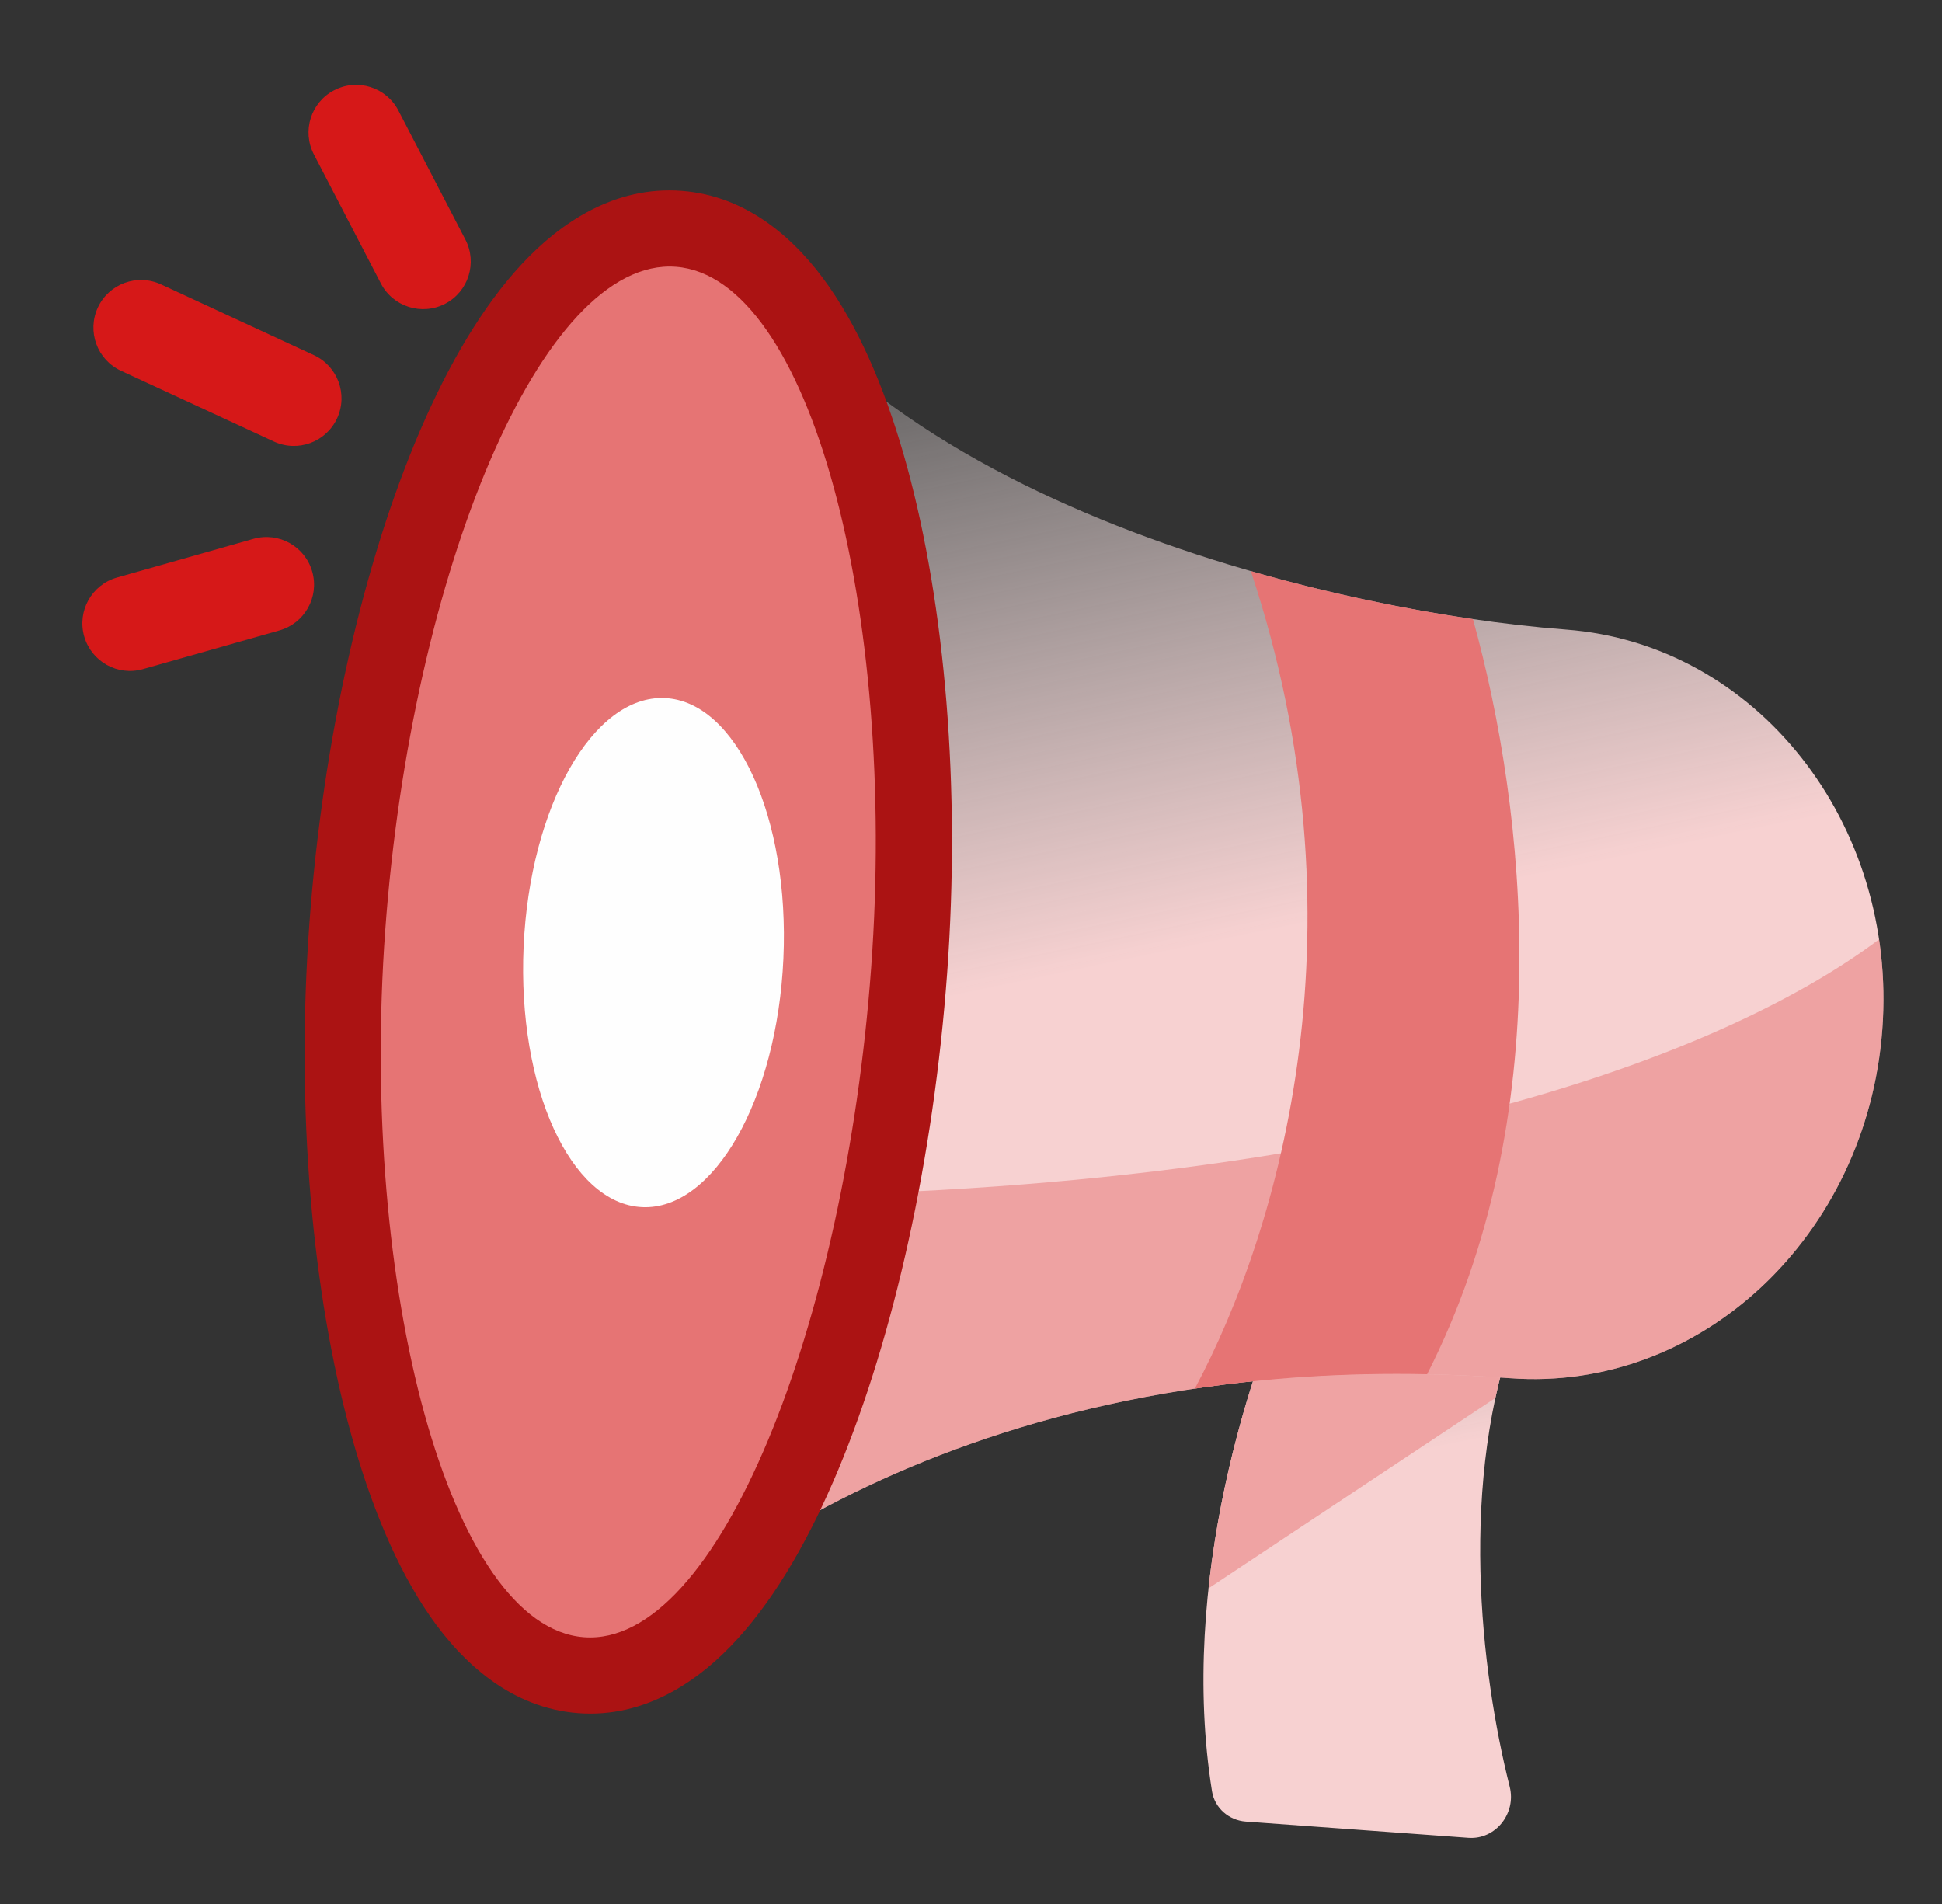
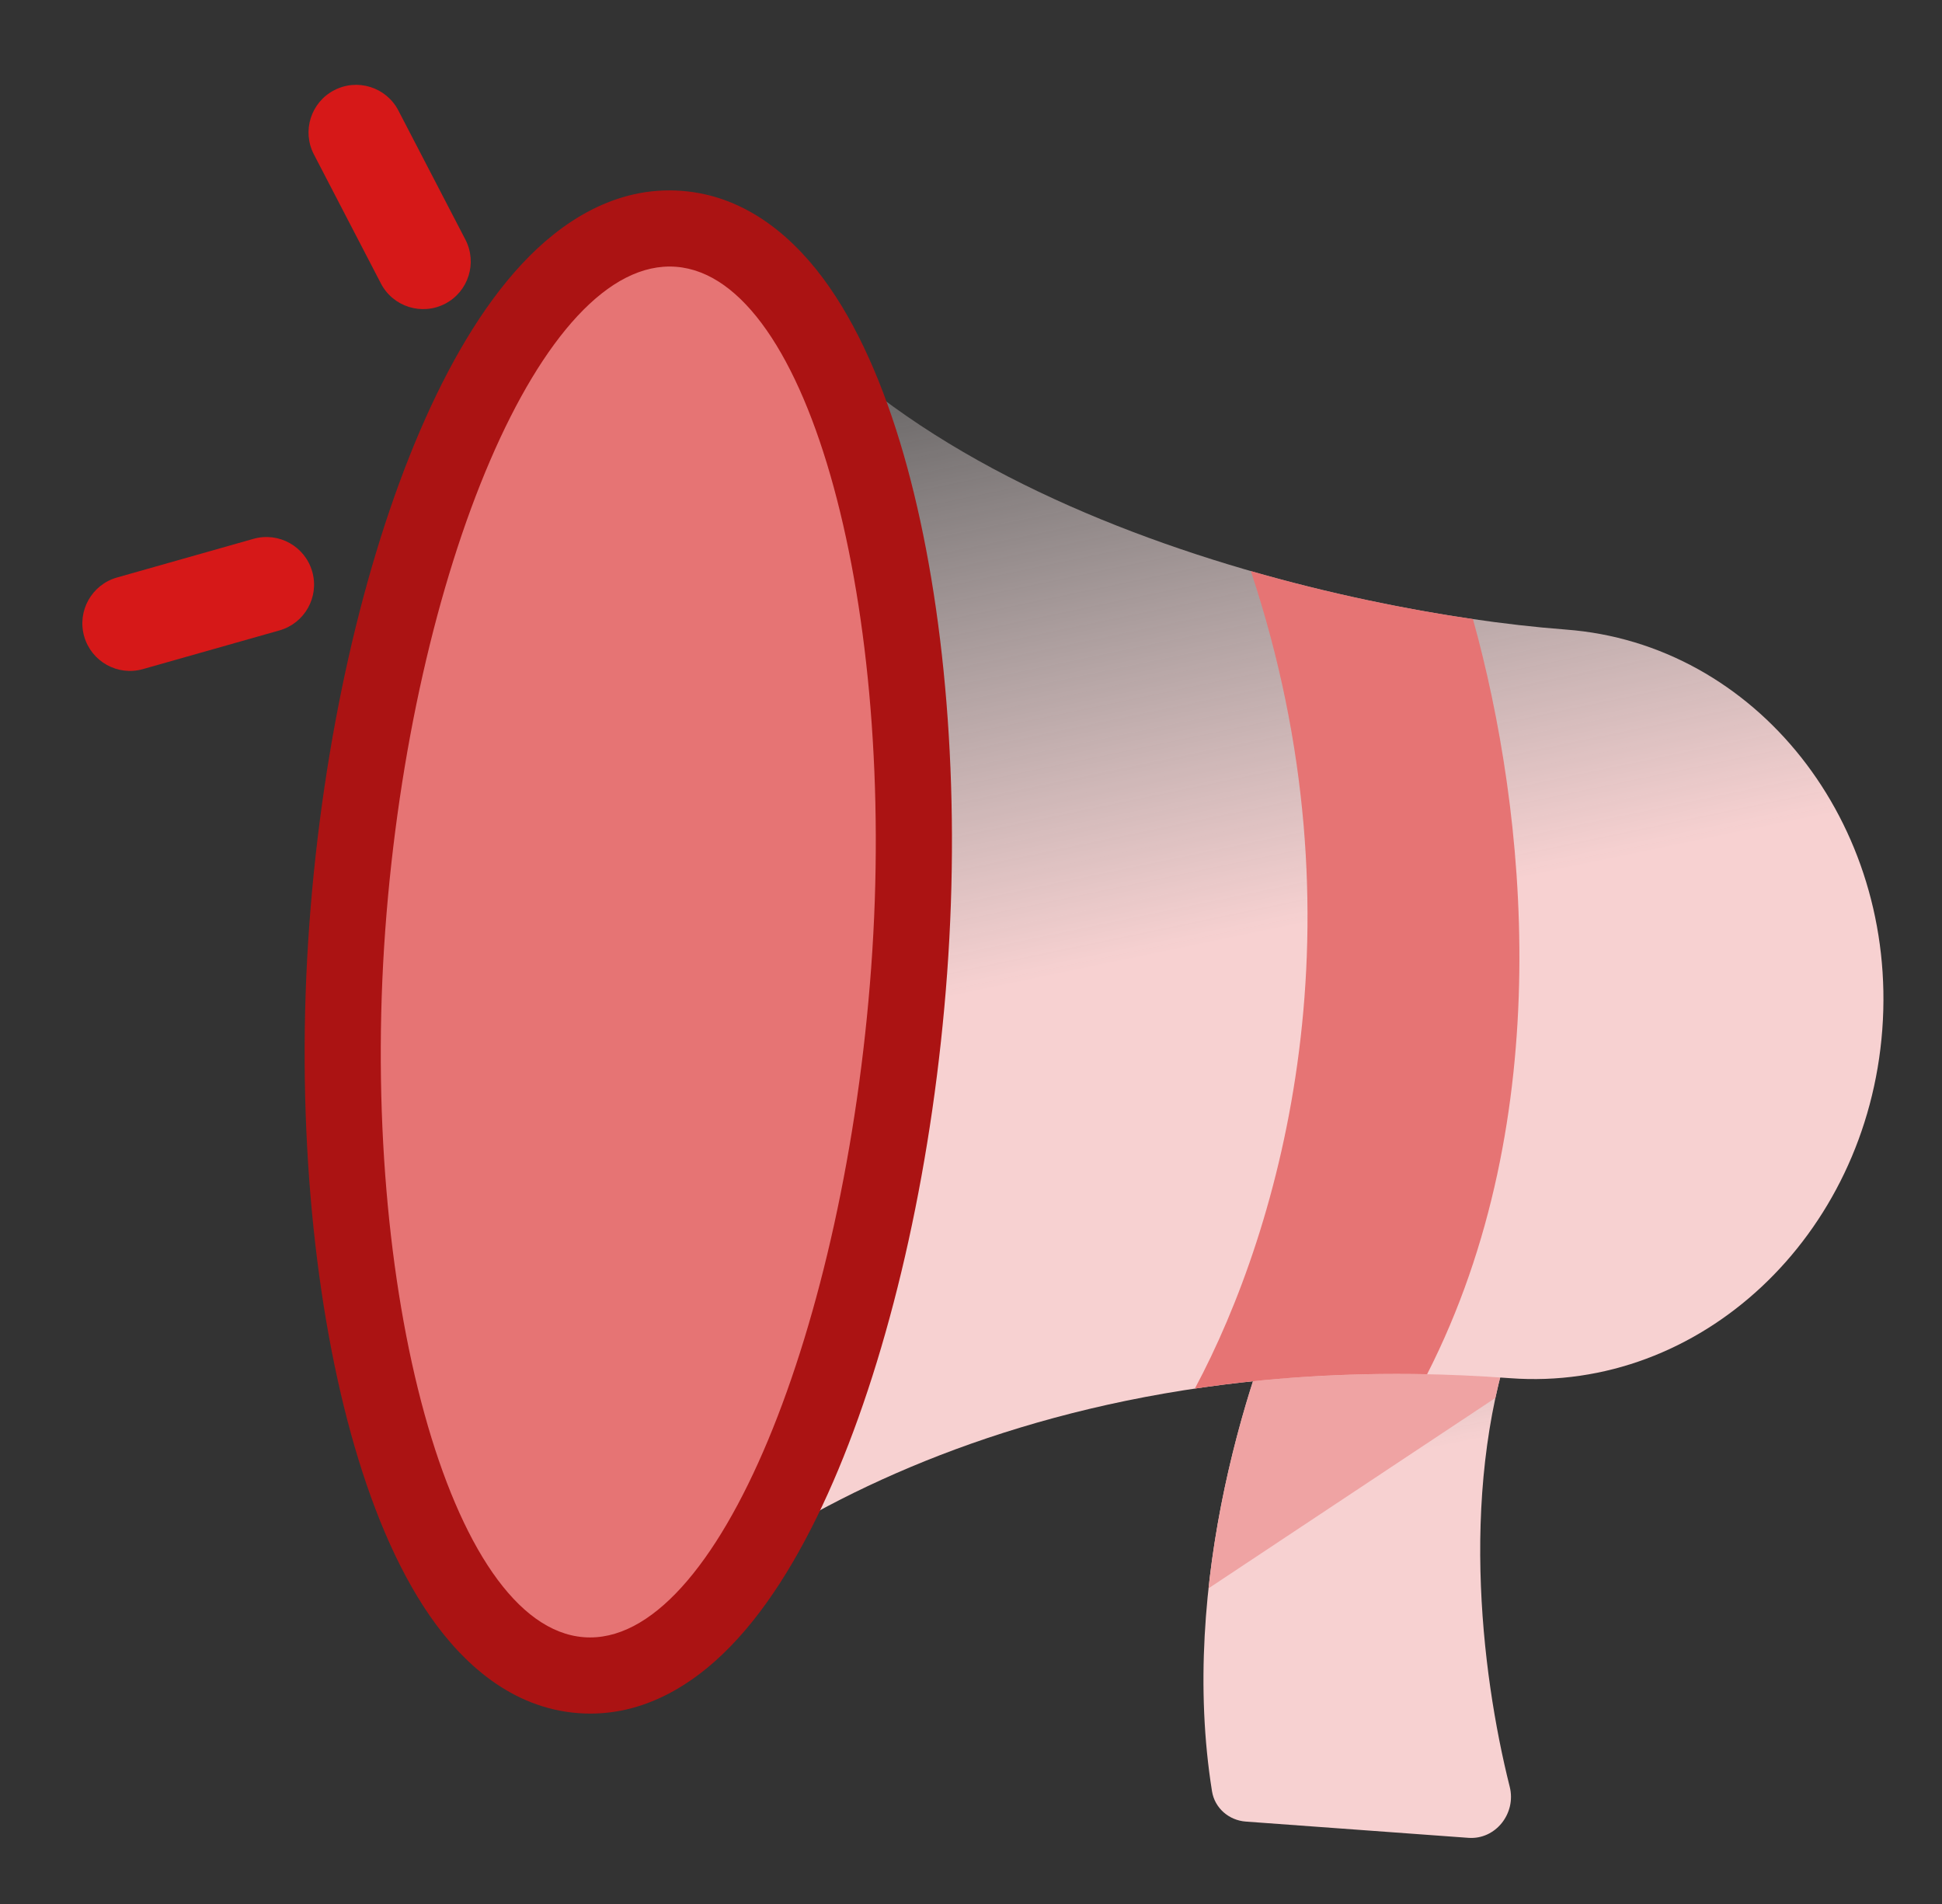
<svg xmlns="http://www.w3.org/2000/svg" width="51" height="50" viewBox="0 0 51 50" fill="none">
  <rect x="0" y="0" width="51" height="50" fill="#333333" stroke="none" />
  <g id="Mask group">
    <mask id="mask0_1754_4585" style="mask-type:alpha" maskUnits="userSpaceOnUse" x="0" y="0" width="51" height="50">
      <rect id="Rectangle 3117" x="0.5" width="50" height="50" fill="white" />
    </mask>
    <g mask="url(#mask0_1754_4585)">
      <g id="Group 1180">
        <g id="Group 172">
          <g id="Group 8966">
            <g id="Vector">
              <path d="M31.829 47.039C30.957 41.594 32.821 35.872 34.145 33.081C34.331 32.689 34.758 32.484 35.185 32.56L39.063 33.246C39.723 33.363 40.085 34.086 39.85 34.715C38.291 38.885 38.886 43.893 39.648 46.923C39.823 47.619 39.278 48.315 38.563 48.263L32.718 47.836C32.272 47.804 31.899 47.48 31.829 47.039Z" fill="url(#paint0_linear_1754_4585)" />
              <path d="M36.084 32.719L39.404 33.306C39.895 33.393 40.163 33.93 39.976 34.392C39.672 35.14 39.441 35.919 39.271 36.711L31.738 41.711C32.132 38.051 33.325 34.763 34.226 32.913C34.233 32.897 34.241 32.882 34.25 32.868L36.084 32.719Z" fill="#EFA3A3" />
            </g>
            <path id="Union" d="M41.103 16.531C35.065 16.076 22.146 13.129 18.603 4.966L15.666 44.285C18.064 41.169 26.219 35.188 39.654 36.192C44.649 36.565 49.026 32.467 49.432 27.038C49.838 21.609 46.117 16.906 41.123 16.533C41.116 16.532 41.109 16.532 41.103 16.531Z" fill="url(#paint1_linear_1754_4585)" />
-             <path id="Intersect" opacity="0.5" d="M16.628 31.405L15.666 44.285C18.064 41.169 26.219 35.188 39.655 36.192C44.649 36.565 49.027 32.467 49.432 27.038C49.493 26.227 49.461 25.433 49.348 24.667C45.174 27.81 35.124 31.685 16.628 31.405Z" fill="#E67474" />
            <path id="Ellipse 3" d="M9.136 24.397C8.346 34.3 11.088 43.709 15.154 43.993C19.22 44.278 23.071 35.331 23.86 25.427C24.65 15.524 22.011 6.291 17.944 6.007C13.878 5.722 9.925 14.493 9.136 24.397Z" fill="#E67474" />
            <path id="Ellipse 6 (Stroke)" fill-rule="evenodd" clip-rule="evenodd" d="M9.22 37.661C8.2 33.97 7.767 29.162 8.123 24.283C8.477 19.42 9.544 14.77 11.032 11.308C11.772 9.587 12.662 8.051 13.706 6.932C14.729 5.833 16.157 4.879 17.904 5.012C19.644 5.145 20.918 6.298 21.777 7.533C22.655 8.794 23.327 10.445 23.823 12.261C24.82 15.914 25.229 20.679 24.874 25.551C24.52 30.407 23.477 35.091 22.017 38.59C21.291 40.329 20.416 41.885 19.384 43.022C18.375 44.136 16.948 45.123 15.181 44.988C13.431 44.854 12.152 43.679 11.292 42.439C10.409 41.165 9.727 39.497 9.22 37.661ZM15.333 42.994C11.809 42.724 9.433 33.811 10.117 24.429C10.802 15.046 14.228 6.737 17.752 7.006C21.276 7.276 23.563 16.023 22.879 25.405C22.195 34.787 18.857 43.264 15.333 42.994Z" fill="#AB1313" />
-             <ellipse id="Ellipse 5" cx="17.162" cy="25.016" rx="3.415" ry="6.691" transform="rotate(2.544 17.162 25.016)" fill="#FEFEFE" />
            <path id="Intersect_2" d="M31.379 36.465C33.257 36.185 35.29 36.043 37.478 36.088C40.925 29.324 40.087 21.316 38.682 16.258C36.94 16.003 34.926 15.595 32.849 14.997C35.917 24.216 33.647 32.221 31.379 36.465Z" fill="#E67474" />
          </g>
        </g>
      </g>
      <g id="Vector_2">
-         <path fill-rule="evenodd" clip-rule="evenodd" d="M2.569 8.077C2.858 7.451 3.601 7.178 4.228 7.468L8.243 9.326C8.87 9.616 9.143 10.359 8.853 10.985C8.563 11.612 7.82 11.885 7.193 11.595L3.178 9.737C2.551 9.447 2.279 8.704 2.569 8.077Z" fill="#D61818" />
        <path fill-rule="evenodd" clip-rule="evenodd" d="M8.777 2.369C9.389 2.051 10.144 2.289 10.462 2.902L12.222 6.292C12.54 6.904 12.301 7.659 11.689 7.977C11.076 8.295 10.321 8.056 10.003 7.444L8.243 4.054C7.925 3.441 8.164 2.687 8.777 2.369Z" fill="#D61818" />
        <path d="M2.21 16.71C2.022 16.046 2.408 15.354 3.072 15.166L6.657 14.15C7.321 13.962 8.012 14.348 8.2 15.012C8.389 15.676 8.003 16.367 7.339 16.555L3.754 17.571C3.09 17.76 2.399 17.374 2.21 16.71Z" fill="#D61818" />
      </g>
    </g>
  </g>
  <defs>
    <linearGradient id="paint0_linear_1754_4585" x1="32.949" y1="23.769" x2="37.842" y2="48.854" gradientUnits="userSpaceOnUse">
      <stop stop-color="white" stop-opacity="0" />
      <stop offset="0.583" stop-color="#F7D1D1" />
    </linearGradient>
    <linearGradient id="paint1_linear_1754_4585" x1="26.043" y1="3.415" x2="33.773" y2="40.512" gradientUnits="userSpaceOnUse">
      <stop stop-color="white" stop-opacity="0" />
      <stop offset="0.583" stop-color="#F7D1D1" />
    </linearGradient>
  </defs>
</svg>